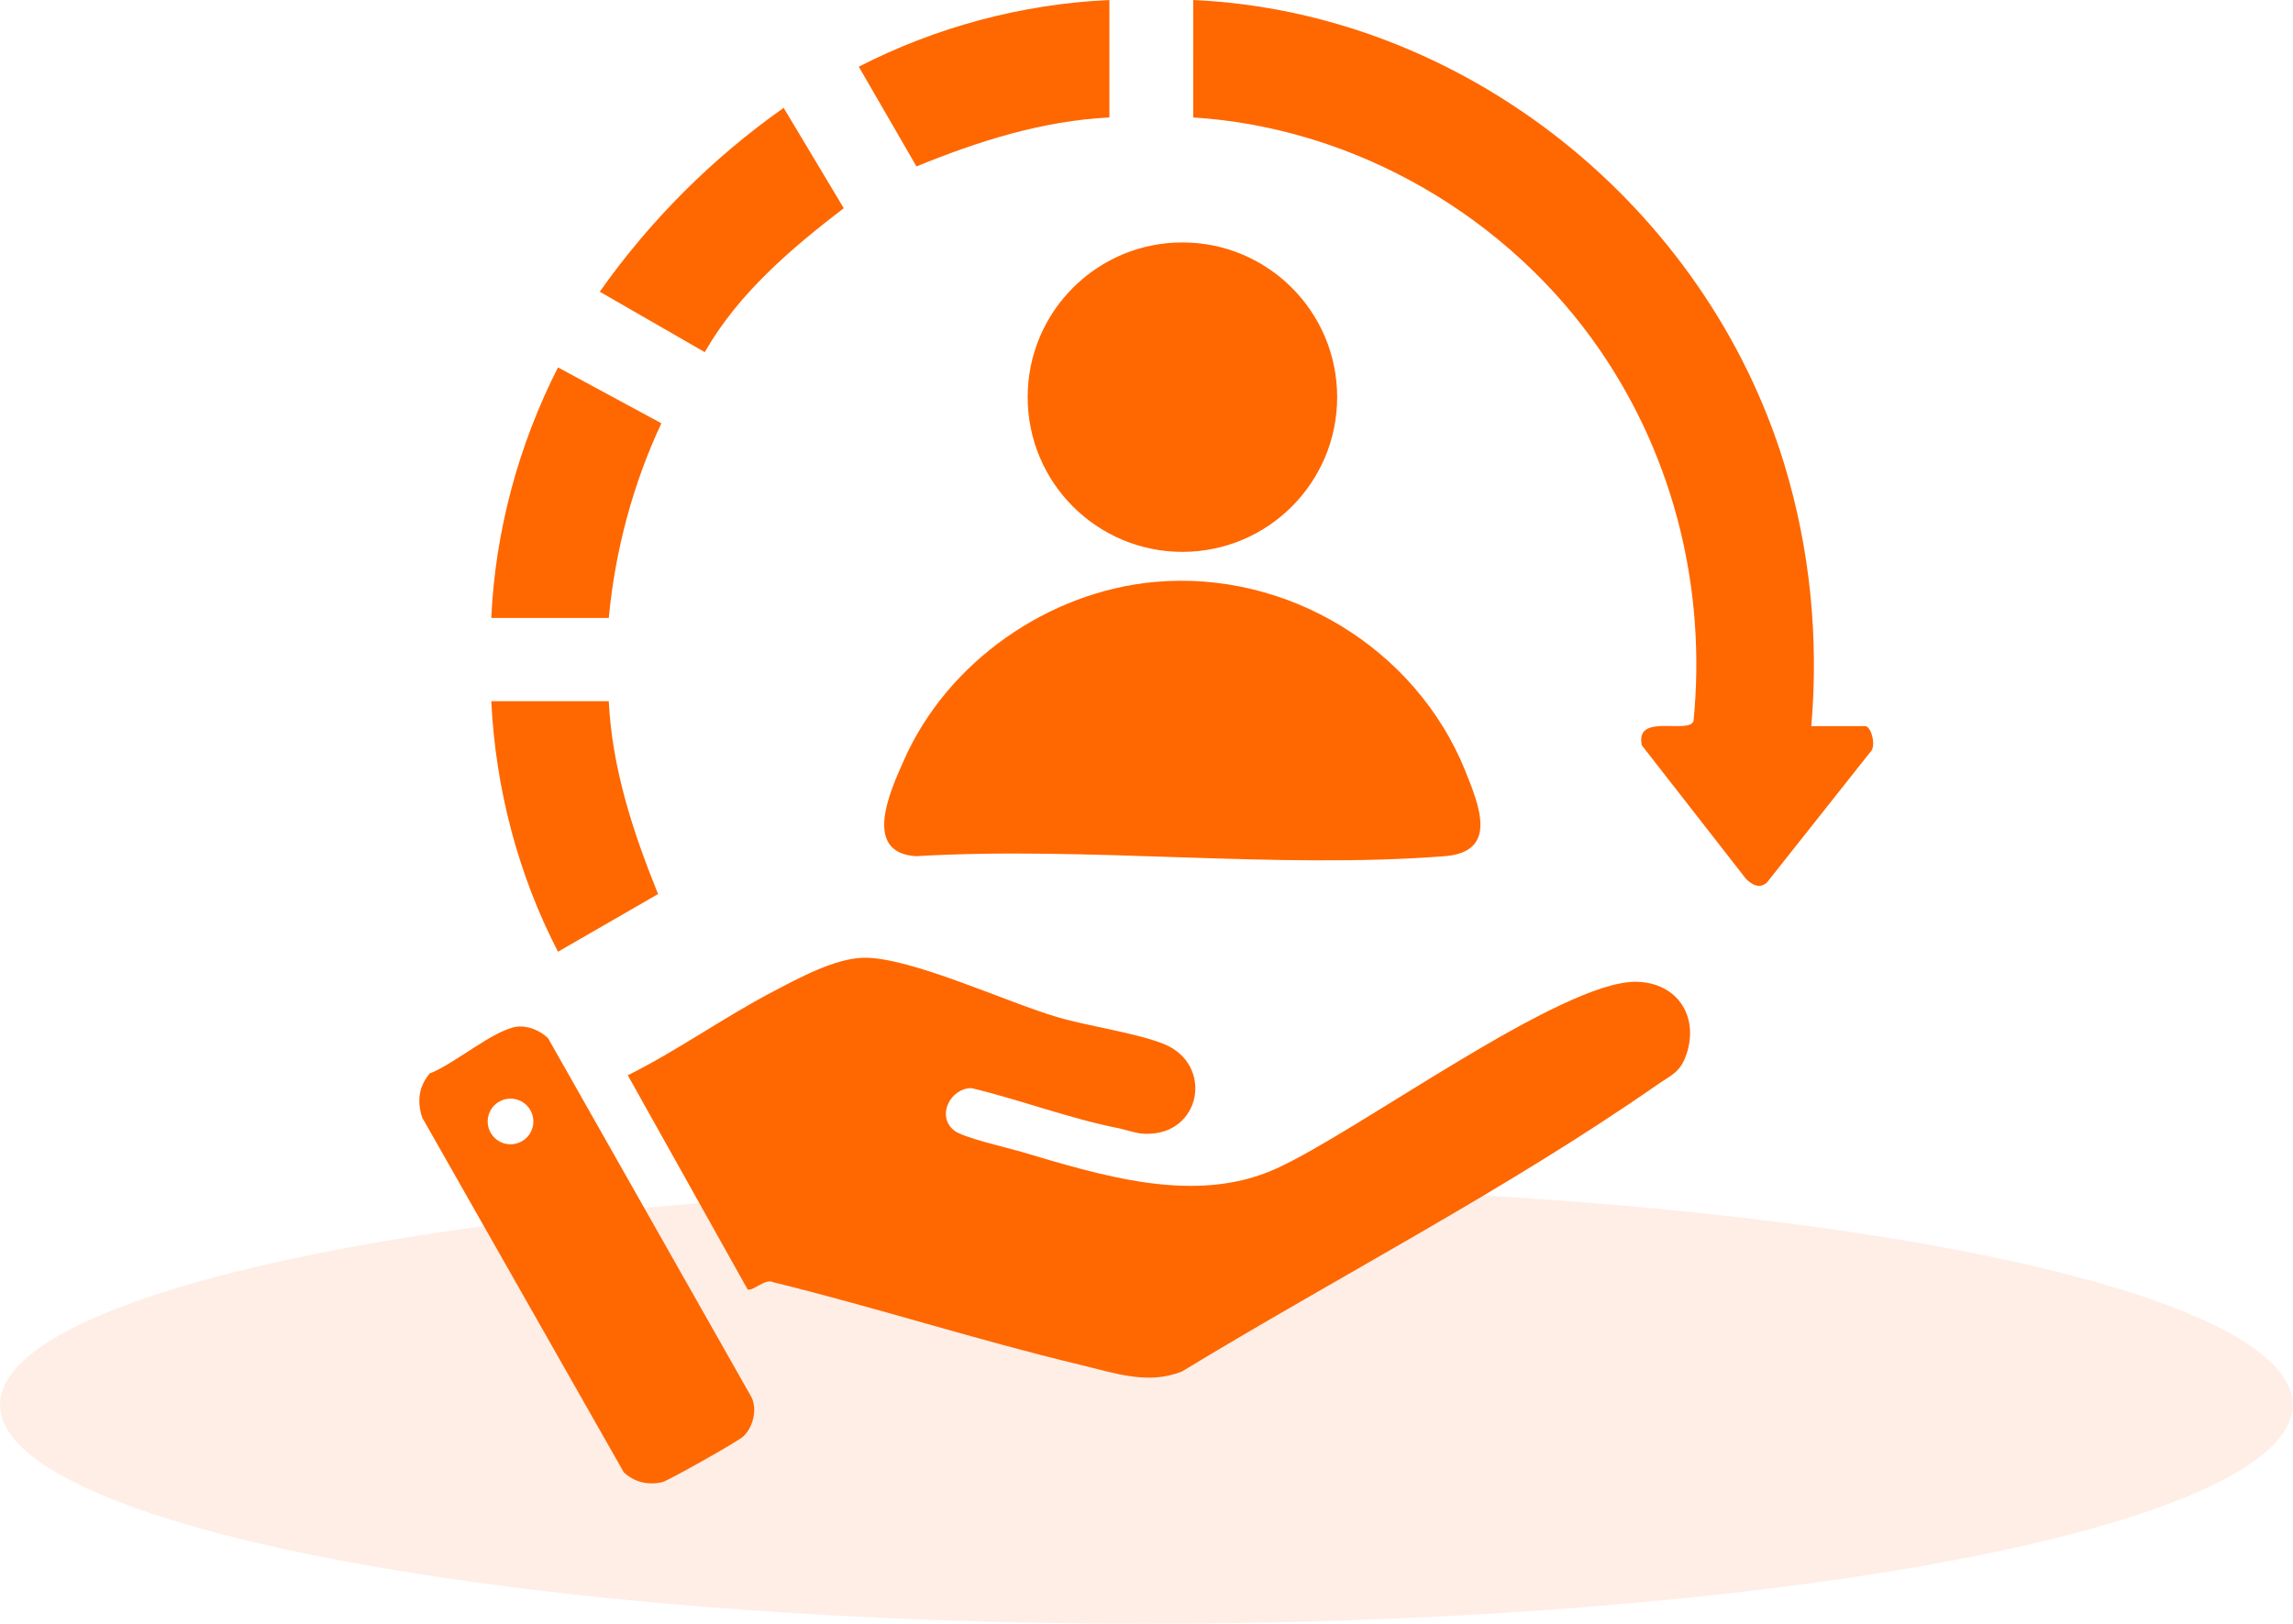
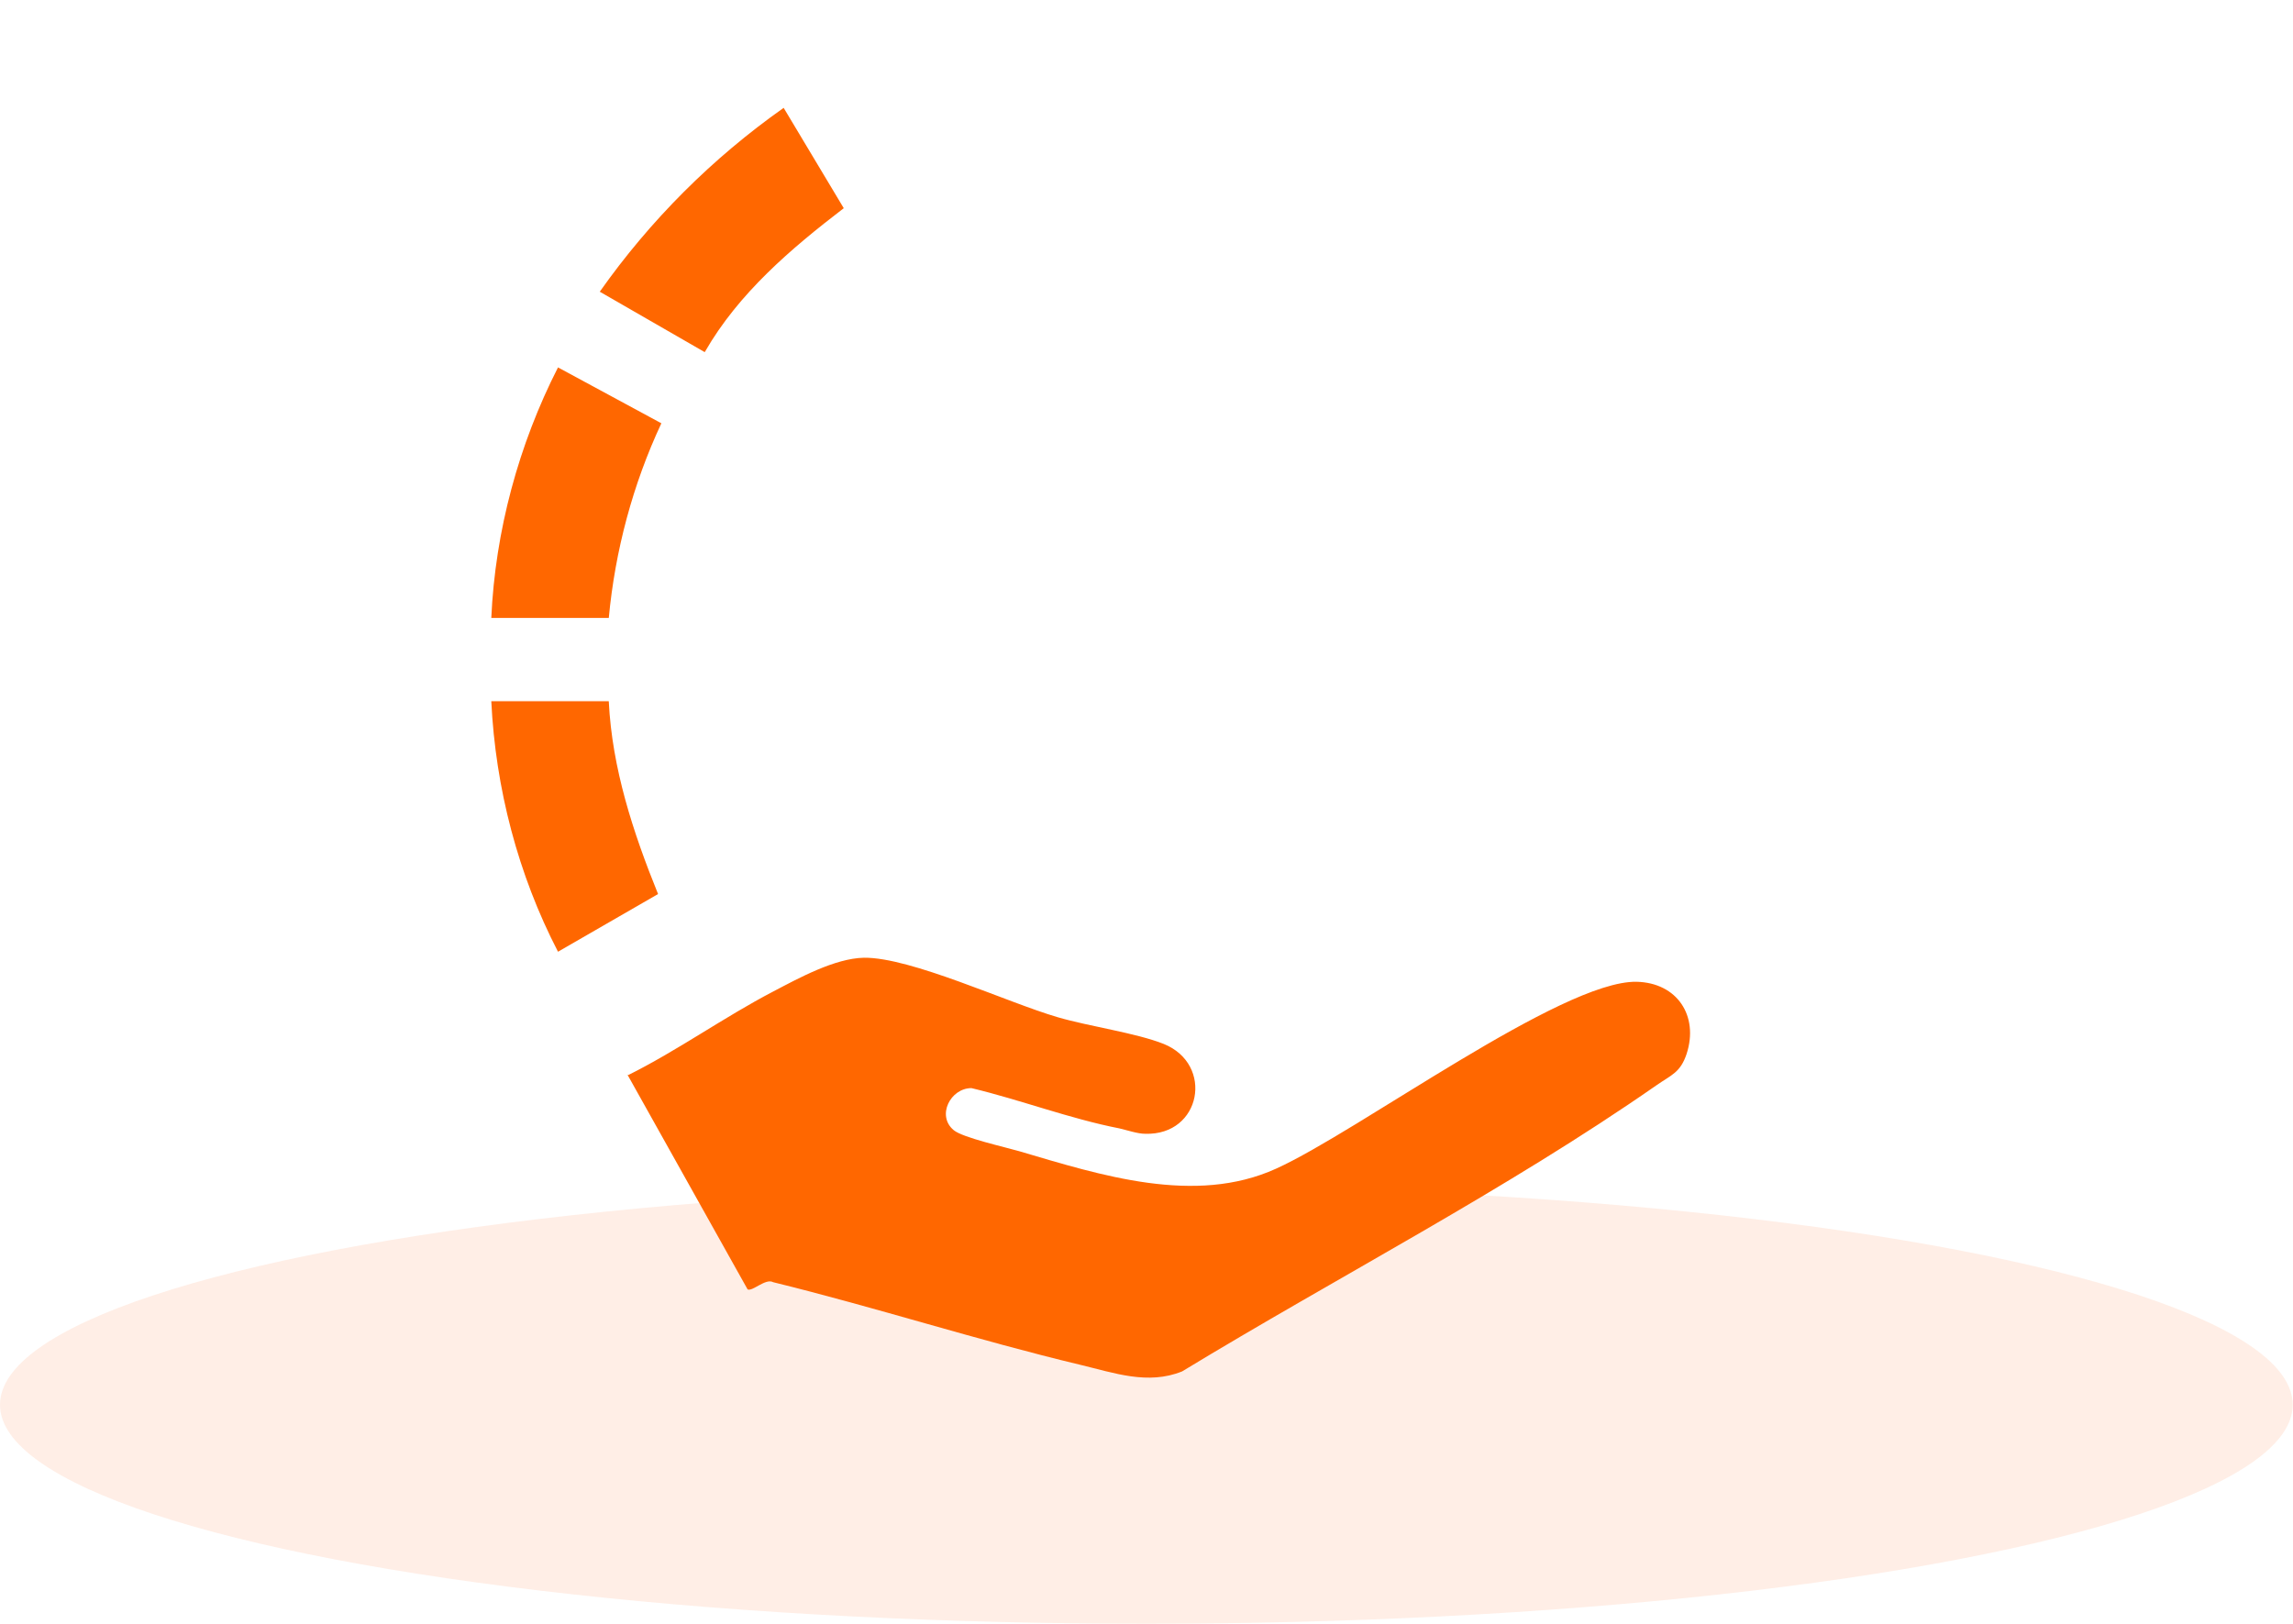
<svg xmlns="http://www.w3.org/2000/svg" id="b" viewBox="0 0 76.31 54.05">
  <defs>
    <style>.e{fill:#ffdfd2;isolation:isolate;opacity:.55;}.f{fill:#ff6700;}</style>
  </defs>
  <g id="c">
    <ellipse id="d" class="e" cx="38.15" cy="46.76" rx="38.15" ry="7.29" />
    <path class="f" d="M20.88,35.8c1.67-.83,3.21-1.94,4.86-2.8.84-.44,2.04-1.1,3.01-1.12,1.56-.02,4.77,1.49,6.45,1.98,1.06.31,2.6.52,3.53.89,1.68.68,1.25,3.05-.62,2.99-.25,0-.6-.12-.86-.18-1.64-.32-3.29-.95-4.92-1.34-.7,0-1.17.92-.59,1.4.3.25,1.7.56,2.18.7,2.71.8,5.85,1.81,8.55.58,2.74-1.24,9.5-6.26,11.99-6.22,1.36.03,2.08,1.14,1.67,2.4-.21.63-.51.7-1.01,1.05-5,3.48-10.58,6.36-15.78,9.52-1.14.46-2.26.05-3.39-.22-3.43-.82-6.8-1.91-10.22-2.75-.25-.14-.69.32-.85.24l-4-7.15Z" />
-     <path class="f" d="M14.33,35.72c.79-.31,2.07-1.41,2.84-1.54.37-.06.81.12,1.07.38l6.77,11.95c.2.41.05,1.01-.28,1.31-.17.16-2.51,1.48-2.7,1.52-.48.1-.91,0-1.27-.33l-6.71-11.81c-.18-.56-.11-1.04.26-1.48ZM17.75,37.33c0-.42-.34-.76-.76-.76s-.76.34-.76.76.34.76.76.76.76-.34.76-.76Z" />
-     <path class="f" d="M60.27,24.17h1.8c.21,0,.39.7.16.88l-3.43,4.33c-.25.21-.48.08-.69-.12l-3.47-4.45c-.24-1.1,1.56-.35,1.72-.81.43-4.35-.63-8.71-3.09-12.31-3.04-4.45-8.14-7.44-13.56-7.78V0c9.03.41,17.05,6.87,19.67,15.45.86,2.83,1.15,5.77.9,8.72Z" />
-     <path class="f" d="M38.44,19.37c4.39-.39,8.67,2.2,10.32,6.28.47,1.17,1.11,2.71-.68,2.85-5.66.44-11.88-.34-17.6,0-1.79-.12-.86-2.16-.4-3.19,1.44-3.27,4.8-5.62,8.36-5.94Z" />
-     <circle class="f" cx="39.35" cy="13.22" r="5.15" />
    <path class="f" d="M16.35,20.57c.13-2.89.91-5.77,2.22-8.34l3.44,1.86c-.95,2.03-1.54,4.24-1.75,6.48h-3.91Z" />
    <path class="f" d="M20.26,23.35c.11,2.23.81,4.36,1.64,6.41l-3.33,1.92c-1.33-2.57-2.08-5.44-2.22-8.34h3.91Z" />
-     <path class="f" d="M36.92,0v3.91c-2.23.11-4.37.79-6.42,1.63l-1.92-3.32c2.57-1.32,5.44-2.09,8.34-2.22Z" />
    <path class="f" d="M23.45,11.72l-3.49-2.01c1.68-2.38,3.74-4.44,6.12-6.12l2,3.34c-1.76,1.35-3.5,2.83-4.62,4.78Z" />
  </g>
</svg>